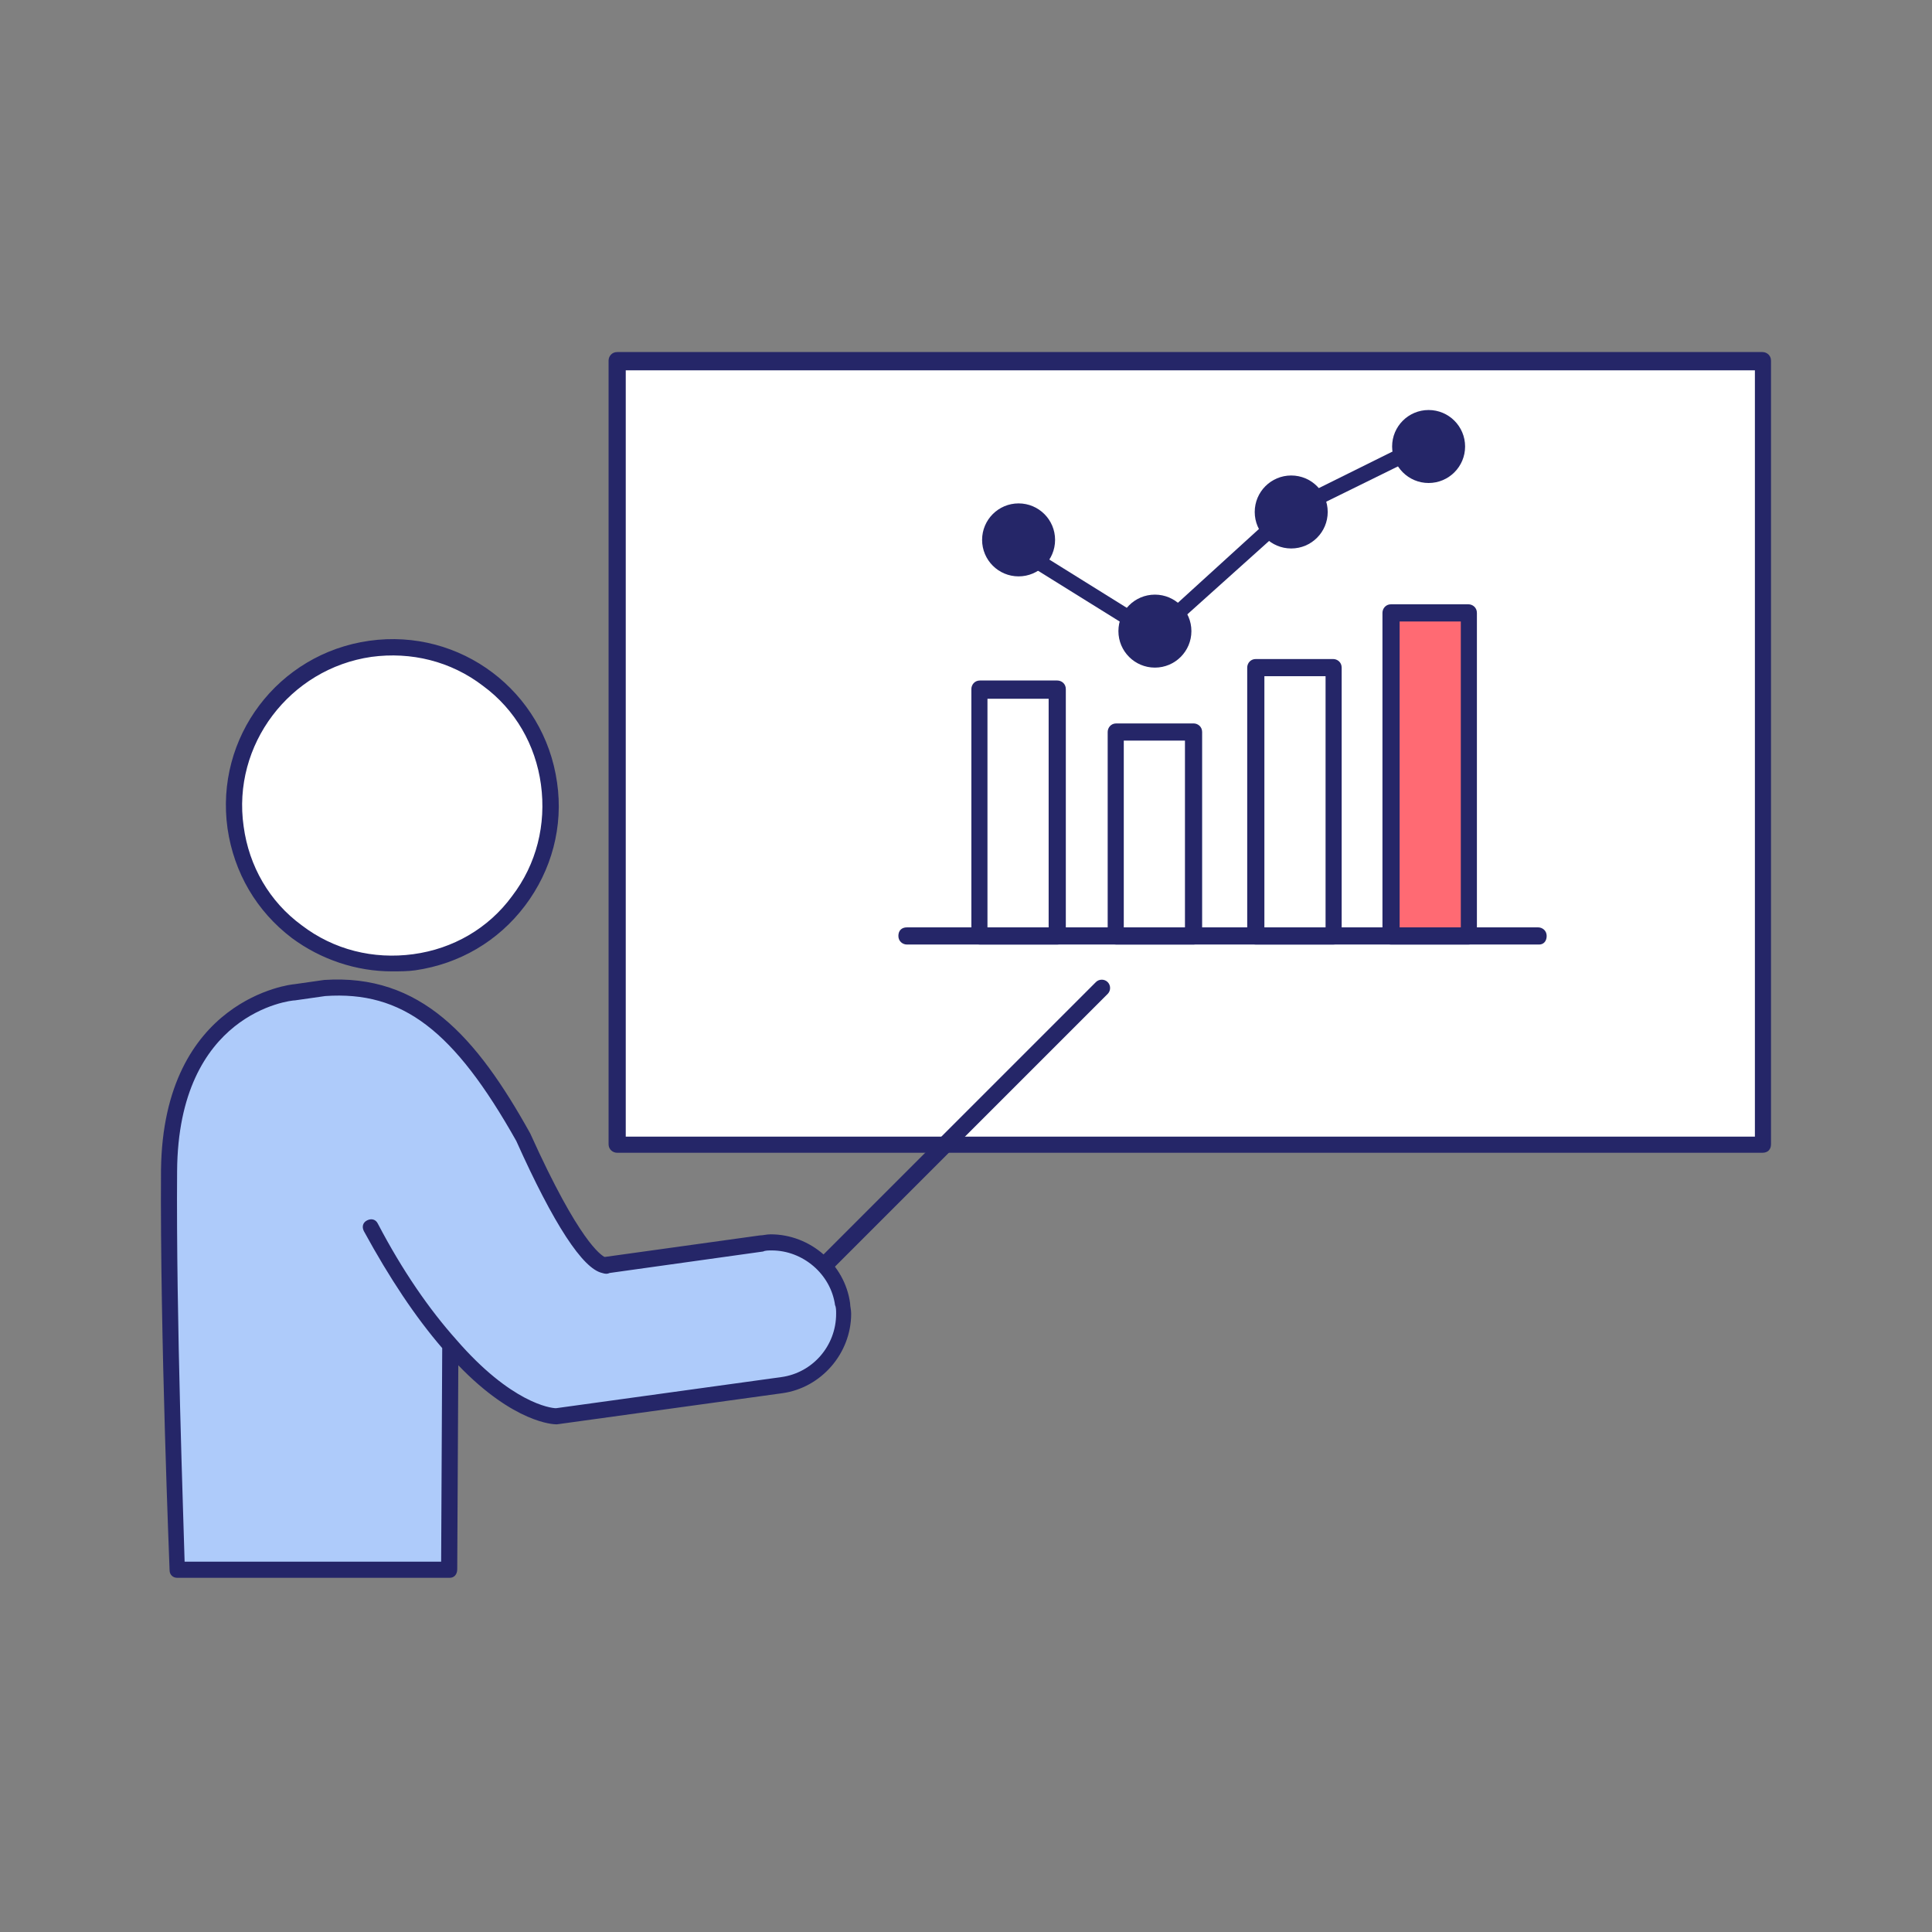
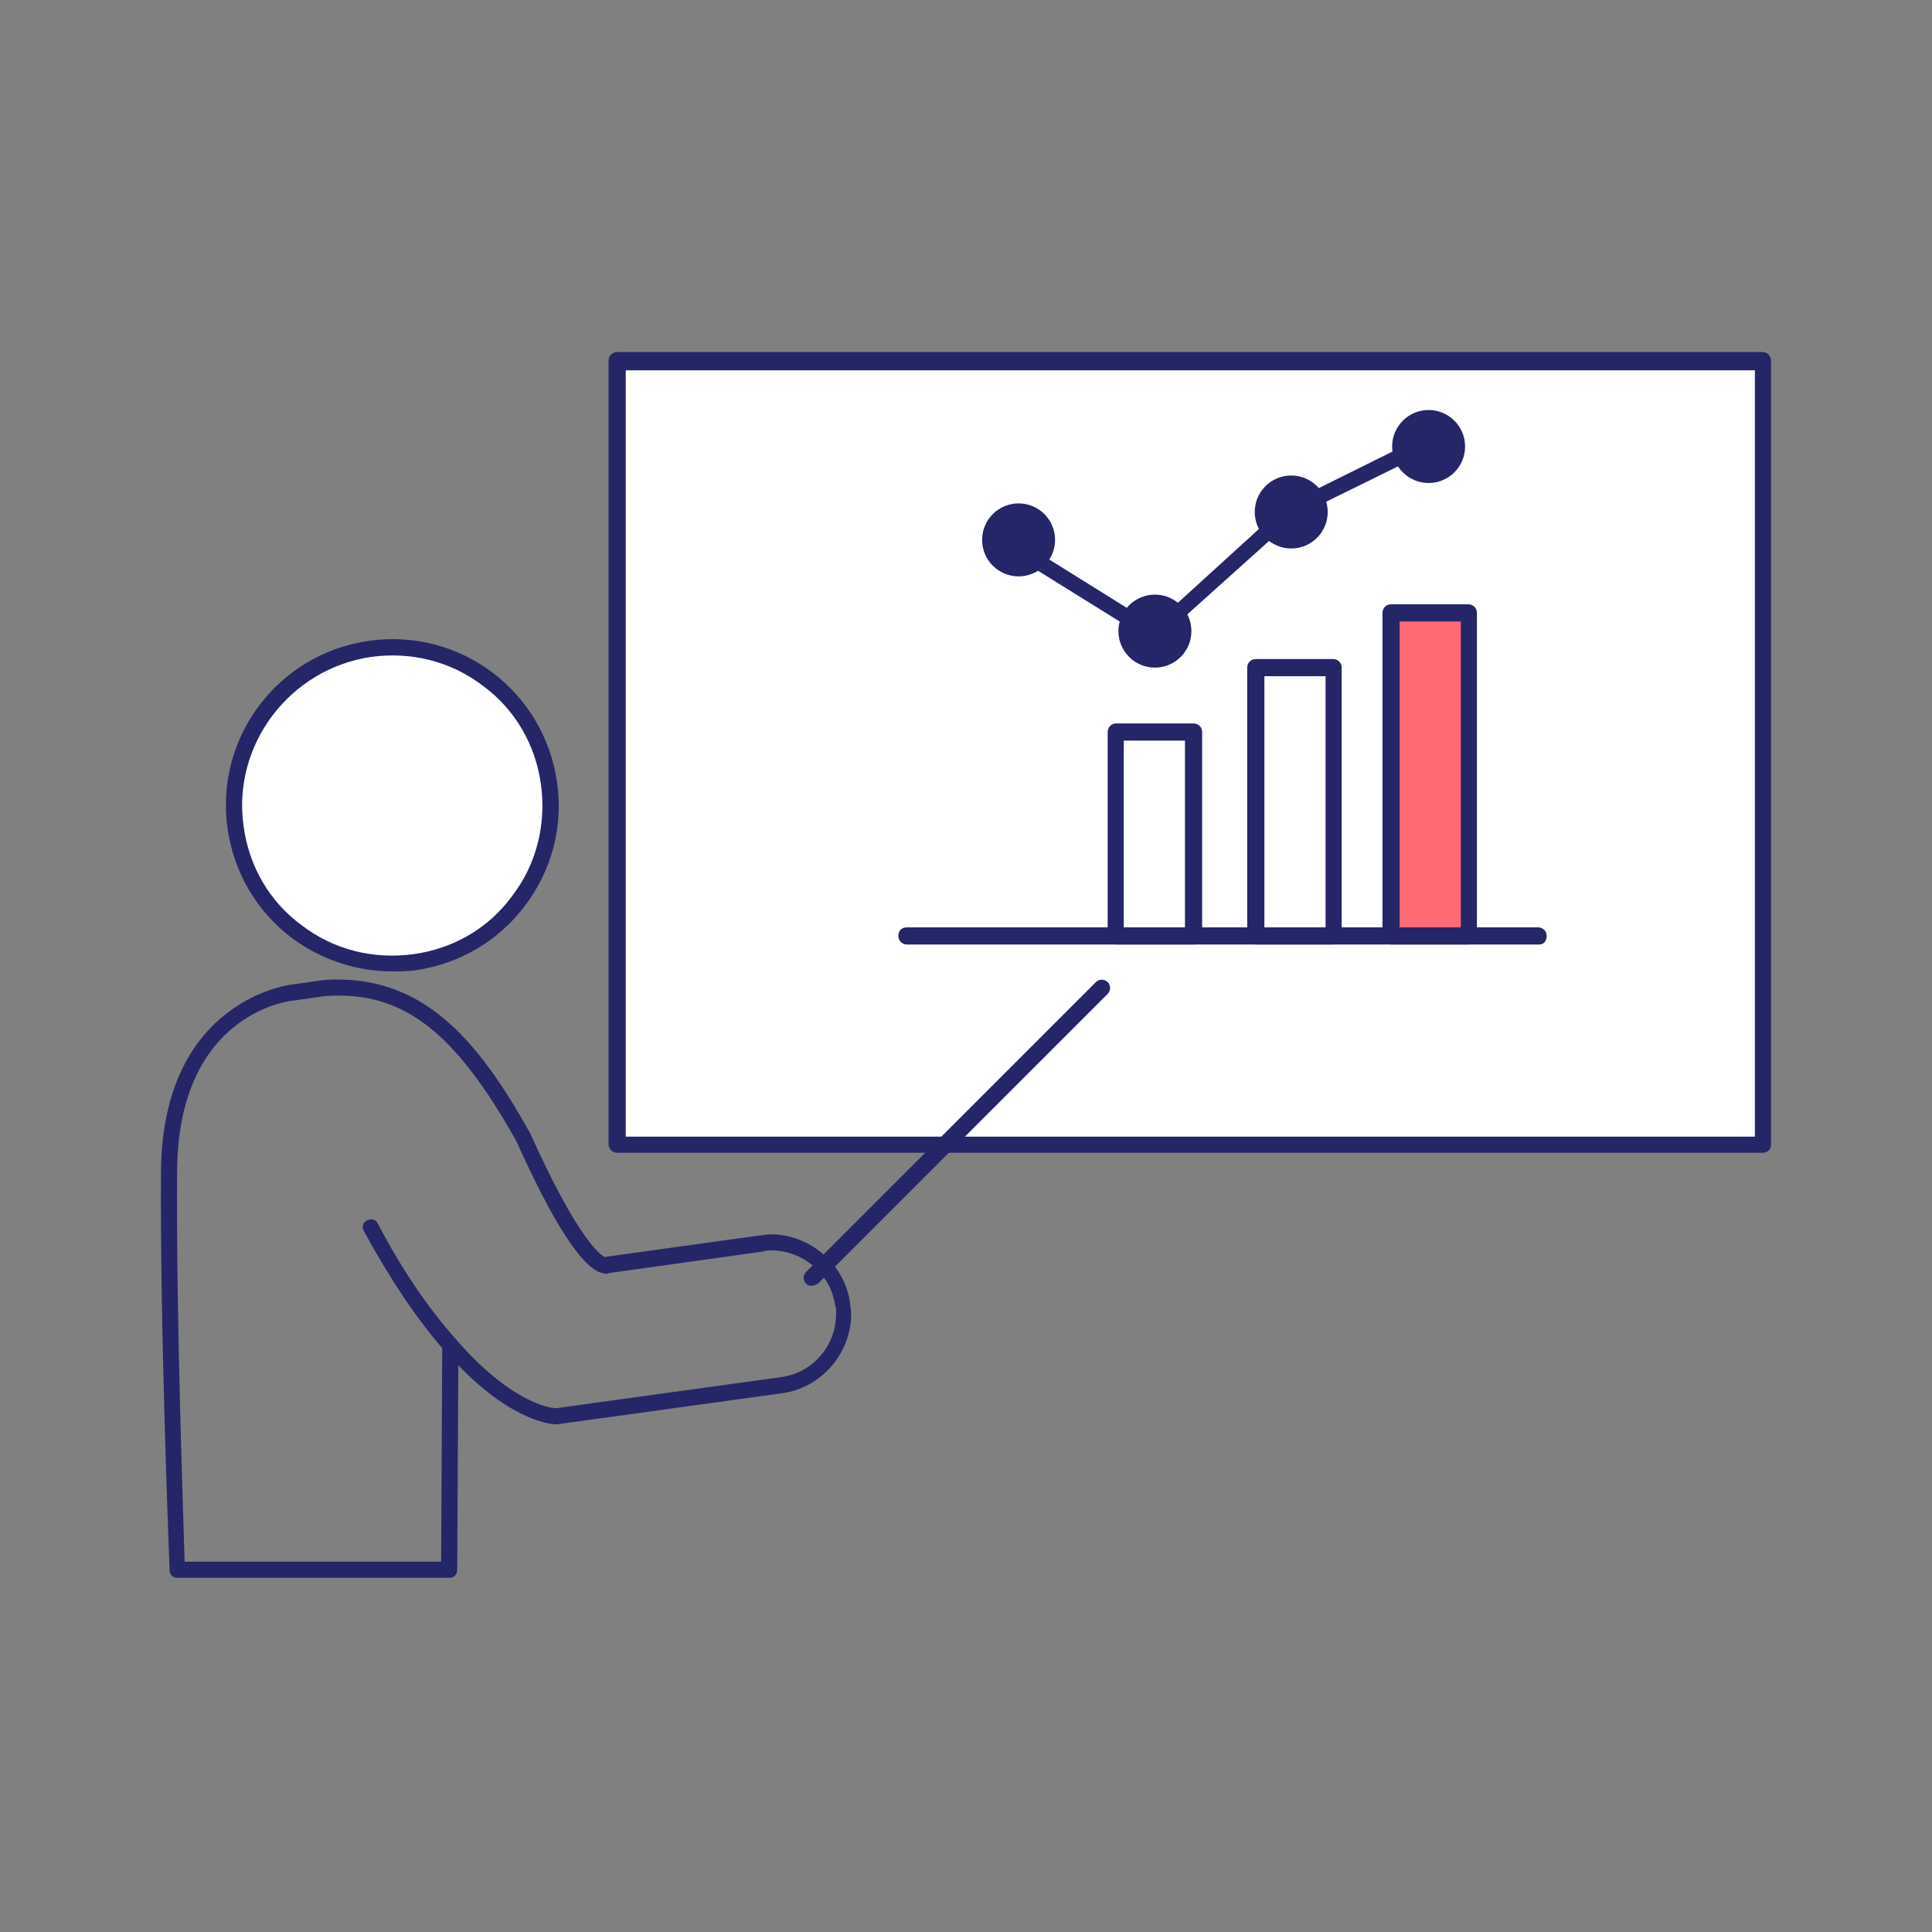
<svg xmlns="http://www.w3.org/2000/svg" version="1.1" id="Layer_1" x="0px" y="0px" viewBox="0 0 180 180" style="enable-background:new 0 0 180 180;" xml:space="preserve">
  <rect x="0" y="0" width="180" height="180" fill="#808080" stroke="none" />
  <style type="text/css">
	.st0{fill:#FFFF00;}
	.st1{fill:#FFFFFF;}
	.st2{fill:#252668;}
	.st3{fill:#AECBFA;}
	.st4{fill:#FF6A73;}
</style>
  <g>
    <rect x="-237.7" y="15" class="st0" width="150" height="150" />
  </g>
  <g>
    <g>
      <rect x="57.5" y="33.7" transform="matrix(-1 -1.224647e-16 1.224647e-16 -1 221.753 140.4)" class="st1" width="106.7" height="73" />
      <path class="st2" d="M164.2,107.4H57.5c-0.4,0-0.8-0.3-0.8-0.8v-73c0-0.4,0.3-0.8,0.8-0.8h106.7c0.4,0,0.8,0.3,0.8,0.8v73    C165,107.1,164.7,107.4,164.2,107.4z M58.3,105.9h105.2V34.5H58.3V105.9z" />
    </g>
    <g>
      <g id="Ellipse_396_00000054261126800823442700000005872510796127677837_">
        <circle class="st1" cx="36.6" cy="75.1" r="14.7" />
        <path class="st2" d="M36.5,90.5c-3.3,0-6.6-1.1-9.3-3.1c-3.3-2.5-5.4-6.1-6-10.2c-1.2-8.5,4.7-16.3,13.2-17.5l0,0     c8.5-1.2,16.3,4.7,17.5,13.2c0.6,4.1-0.5,8.2-3,11.5c-2.5,3.3-6.1,5.4-10.2,6C38,90.5,37.2,90.5,36.5,90.5z M34.6,61.2L34.6,61.2     c-7.6,1.1-13,8.2-11.9,15.8c0.5,3.7,2.4,7,5.4,9.2c3,2.3,6.7,3.2,10.4,2.7c3.7-0.5,7-2.4,9.2-5.4c2.3-3,3.2-6.7,2.7-10.4     c-0.5-3.7-2.4-7-5.4-9.2C42,61.6,38.3,60.7,34.6,61.2z" />
      </g>
      <g>
-         <line class="st1" x1="75.6" y1="119" x2="102.6" y2="92" />
        <path class="st2" d="M75.6,119.8c-0.2,0-0.4-0.1-0.5-0.2c-0.3-0.3-0.3-0.8,0-1.1l27-27c0.3-0.3,0.8-0.3,1.1,0     c0.3,0.3,0.3,0.8,0,1.1l-27,27C76,119.7,75.8,119.8,75.6,119.8z" />
      </g>
      <g>
-         <path class="st3" d="M34.6,114.4c2.6,4.9,5.1,8.4,7.4,11l-0.1,20.9H16.5c0,0-0.9-21.7-0.8-37.2c0.1-15.6,11.7-16.6,11.7-16.6     l2.8-0.4c8.2-0.6,13.2,4.4,18.5,13.9c6,13.3,7.8,11.8,7.8,11.8l14.4-2c0.3,0,0.6-0.1,0.9-0.1c3.3,0,6.2,2.4,6.7,5.8     c0,0.3,0.1,0.6,0.1,0.9c0,3.3-2.4,6.2-5.8,6.7l-21,2.9c0,0-4.1-0.1-9.9-6.7" />
        <path class="st2" d="M41.9,147H16.5c-0.4,0-0.7-0.3-0.7-0.7c0-0.2-0.9-21.9-0.8-37.3C15.2,93,27.2,91.7,27.4,91.7l2.8-0.4     c9-0.6,14.2,5.3,19.2,14.3c4.6,10.2,6.6,11.3,6.9,11.5c0,0,0.1,0,0.1,0l14.4-2c0.3,0,0.6-0.1,1-0.1c3.7,0,6.9,2.8,7.4,6.4     c0,0.3,0.1,0.6,0.1,1c0,3.7-2.8,6.9-6.4,7.4l-21,2.9c0,0-0.1,0-0.1,0c-0.2,0-3.9-0.1-9.1-5.5l-0.1,19     C42.6,146.7,42.3,147,41.9,147z M17.2,145.5h23.9l0.1-19.9c-2.5-2.9-4.9-6.5-7.3-10.9c-0.2-0.4-0.1-0.8,0.3-1     c0.4-0.2,0.8-0.1,1,0.3c2.3,4.4,4.8,8,7.3,10.8c0,0,0,0,0,0c5.1,5.9,8.8,6.4,9.3,6.4l21-2.9c2.9-0.4,5.1-2.9,5.1-5.9     c0-0.3,0-0.6-0.1-0.8c-0.4-2.9-3-5.1-5.9-5.1c-0.3,0-0.6,0-0.8,0.1l-14.3,2c-0.2,0.1-0.4,0.1-0.7,0c-1.8-0.4-4.5-4.5-8-12.3     c-5.8-10.3-10.6-14-17.8-13.5l-2.8,0.4c-0.5,0-10.9,1.2-11,15.9C16.4,122.8,17.1,141.6,17.2,145.5z M56.1,117.2     C56.1,117.2,56.1,117.2,56.1,117.2S56.1,117.2,56.1,117.2z M56.1,117.2L56.1,117.2L56.1,117.2z" />
      </g>
    </g>
    <g>
      <rect x="91.3" y="64.3" class="st1" width="7.2" height="23" />
-       <path class="st2" d="M98.5,88h-7.2c-0.4,0-0.8-0.3-0.8-0.8v-23c0-0.4,0.3-0.8,0.8-0.8h7.2c0.4,0,0.8,0.3,0.8,0.8v23    C99.2,87.7,98.9,88,98.5,88z M92,86.5h5.7V65.1H92V86.5z" />
    </g>
    <g>
-       <rect x="104" y="68.3" class="st1" width="7.2" height="19" />
      <path class="st2" d="M111.2,88H104c-0.4,0-0.8-0.3-0.8-0.8v-19c0-0.4,0.3-0.8,0.8-0.8h7.2c0.4,0,0.8,0.3,0.8,0.8v19    C111.9,87.7,111.6,88,111.2,88z M104.7,86.5h5.7V69h-5.7V86.5z" />
    </g>
    <g>
      <rect x="117" y="62.3" class="st1" width="7.2" height="25" />
      <path class="st2" d="M124.2,88H117c-0.4,0-0.8-0.3-0.8-0.8v-25c0-0.4,0.3-0.8,0.8-0.8h7.2c0.4,0,0.8,0.3,0.8,0.8v25    C125,87.7,124.7,88,124.2,88z M117.8,86.5h5.7V63h-5.7V86.5z" />
    </g>
    <g>
      <rect x="129.6" y="57.1" class="st4" width="7.2" height="30.2" />
      <path class="st2" d="M136.8,88h-7.2c-0.4,0-0.8-0.3-0.8-0.8V57.1c0-0.4,0.3-0.8,0.8-0.8h7.2c0.4,0,0.8,0.3,0.8,0.8v30.2    C137.6,87.7,137.2,88,136.8,88z M130.4,86.5h5.7V57.9h-5.7V86.5z" />
    </g>
    <g>
      <line class="st1" x1="84.5" y1="87.3" x2="143.4" y2="87.3" />
      <path class="st2" d="M143.4,88H84.5c-0.4,0-0.8-0.3-0.8-0.8s0.3-0.8,0.8-0.8h58.8c0.4,0,0.8,0.3,0.8,0.8S143.8,88,143.4,88z" />
    </g>
    <g>
      <path class="st2" d="M107.6,59.8c-0.1,0-0.3,0-0.4-0.1l-12.7-7.9c-0.4-0.2-0.5-0.7-0.2-1c0.2-0.4,0.7-0.5,1-0.2l12.2,7.6L119.8,47    c0.1,0,0.1-0.1,0.2-0.1l12.7-6.3c0.4-0.2,0.8,0,1,0.3c0.2,0.4,0,0.8-0.3,1l-12.6,6.2l-12.7,11.4C108,59.7,107.8,59.8,107.6,59.8z" />
    </g>
    <circle class="st2" cx="94.9" cy="50.3" r="3.4" />
    <circle class="st2" cx="107.6" cy="58.8" r="3.4" />
    <circle class="st2" cx="120.3" cy="47.7" r="3.4" />
    <circle class="st2" cx="133.1" cy="41.6" r="3.4" />
  </g>
</svg>